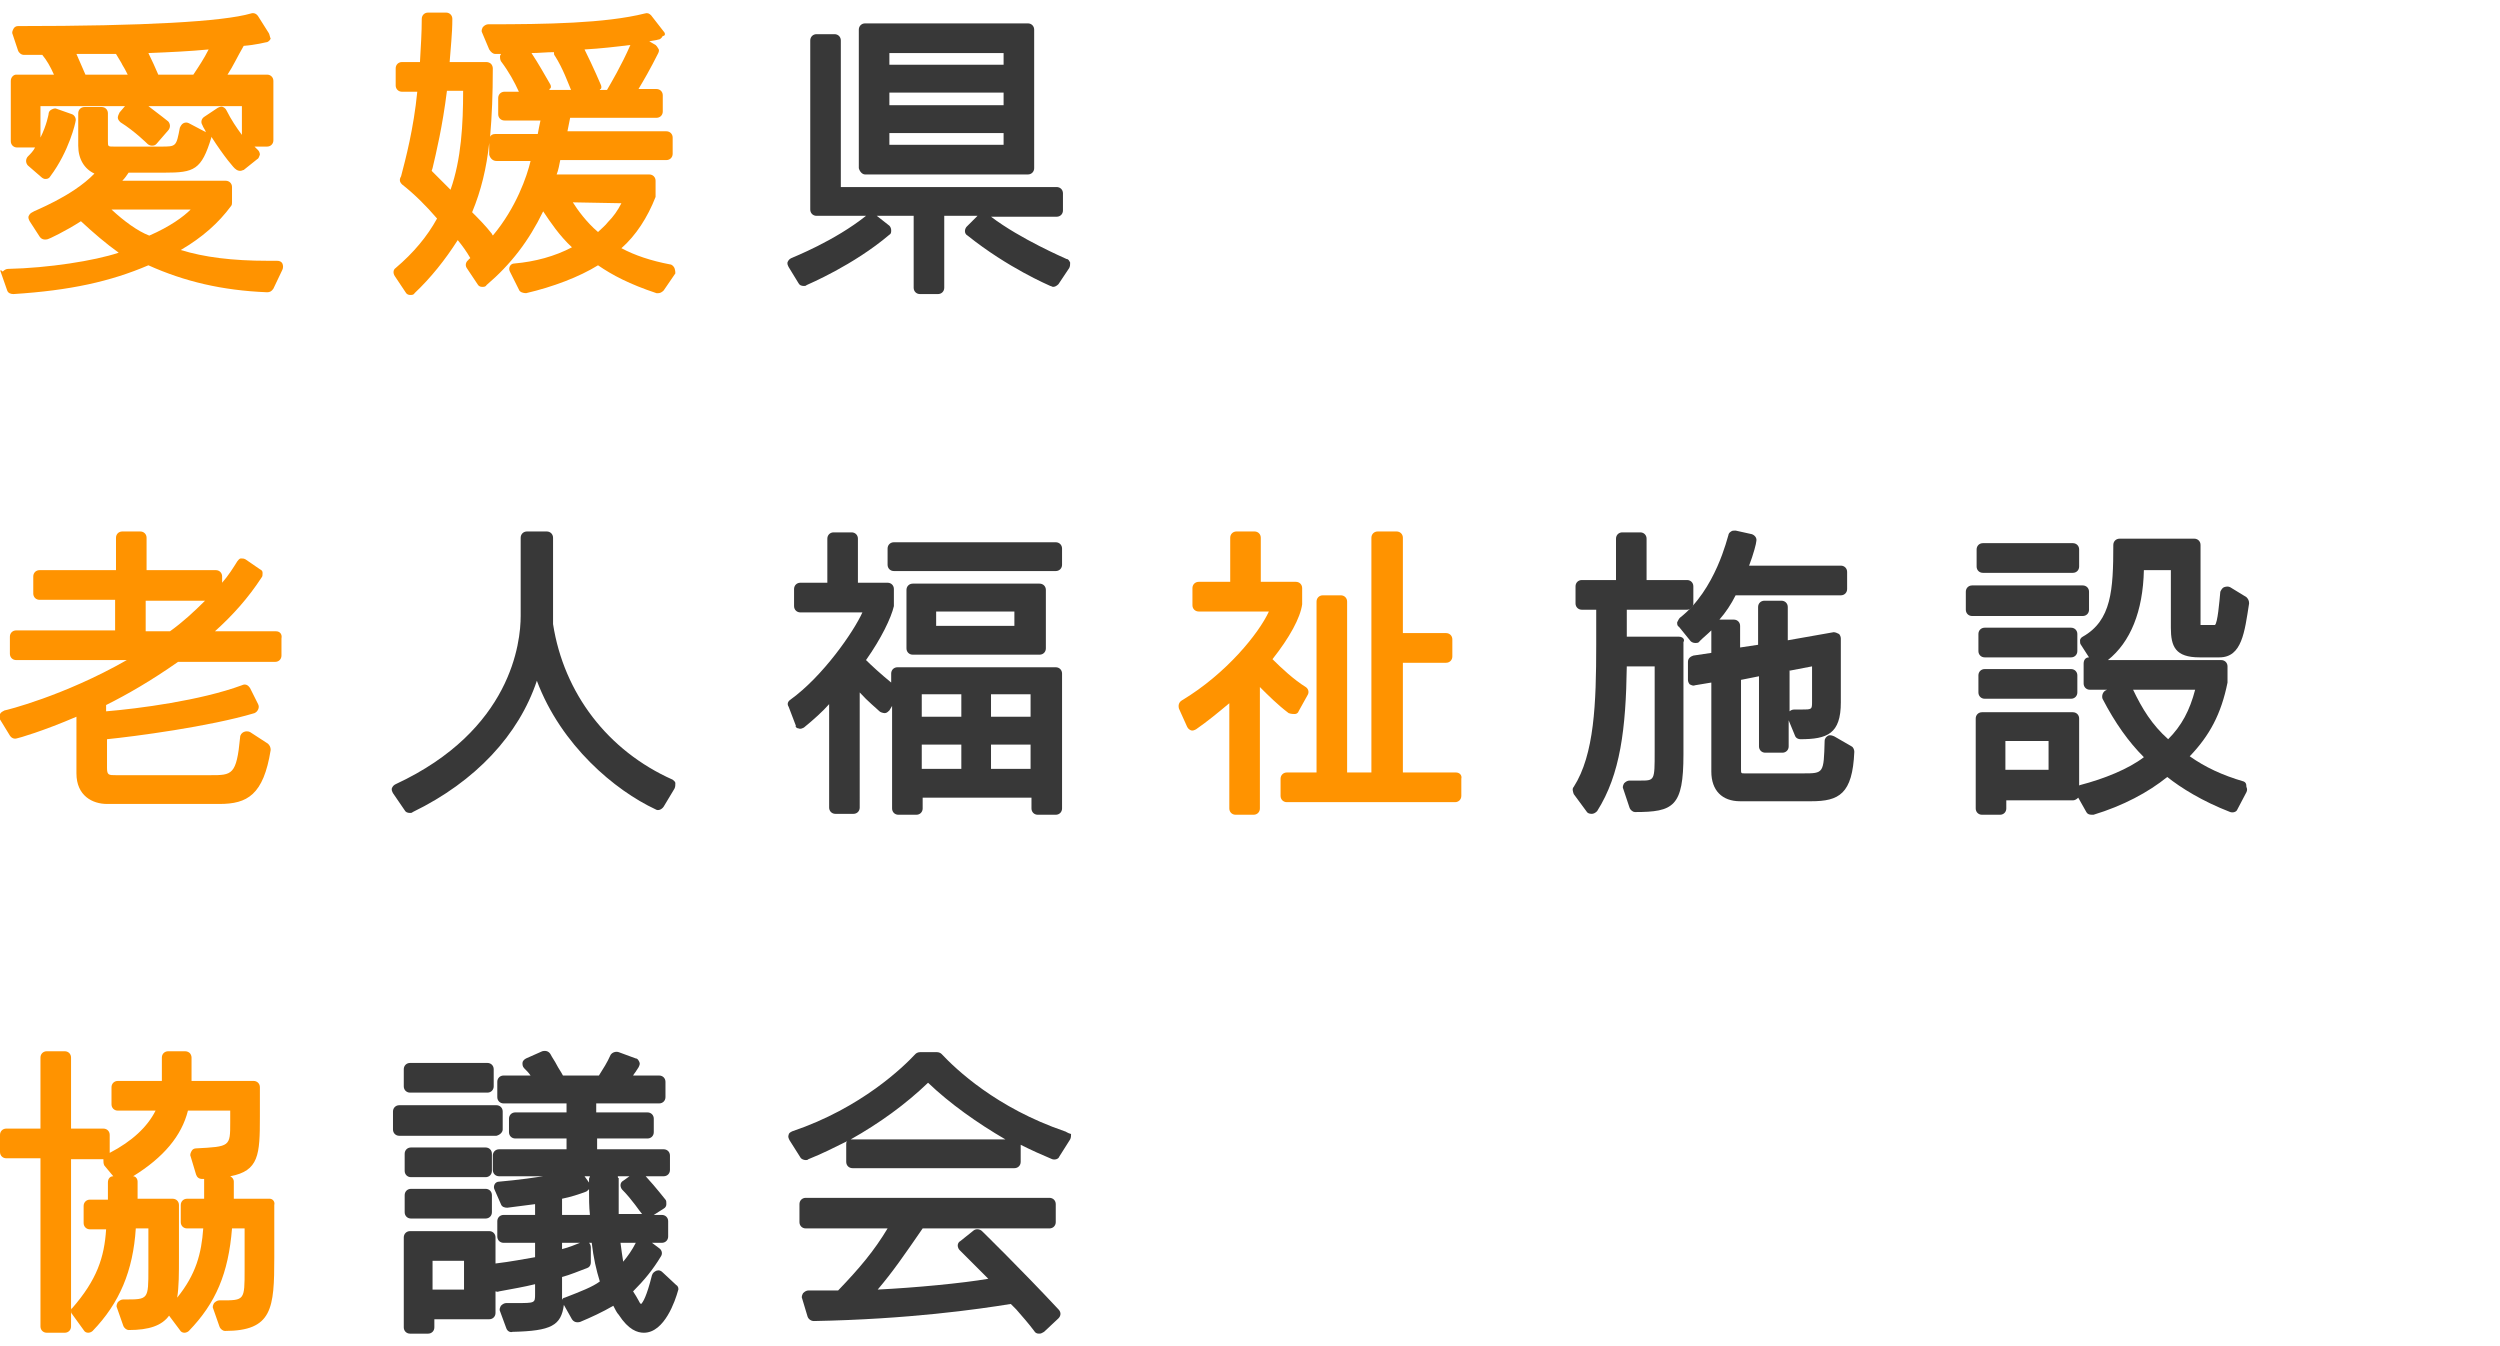
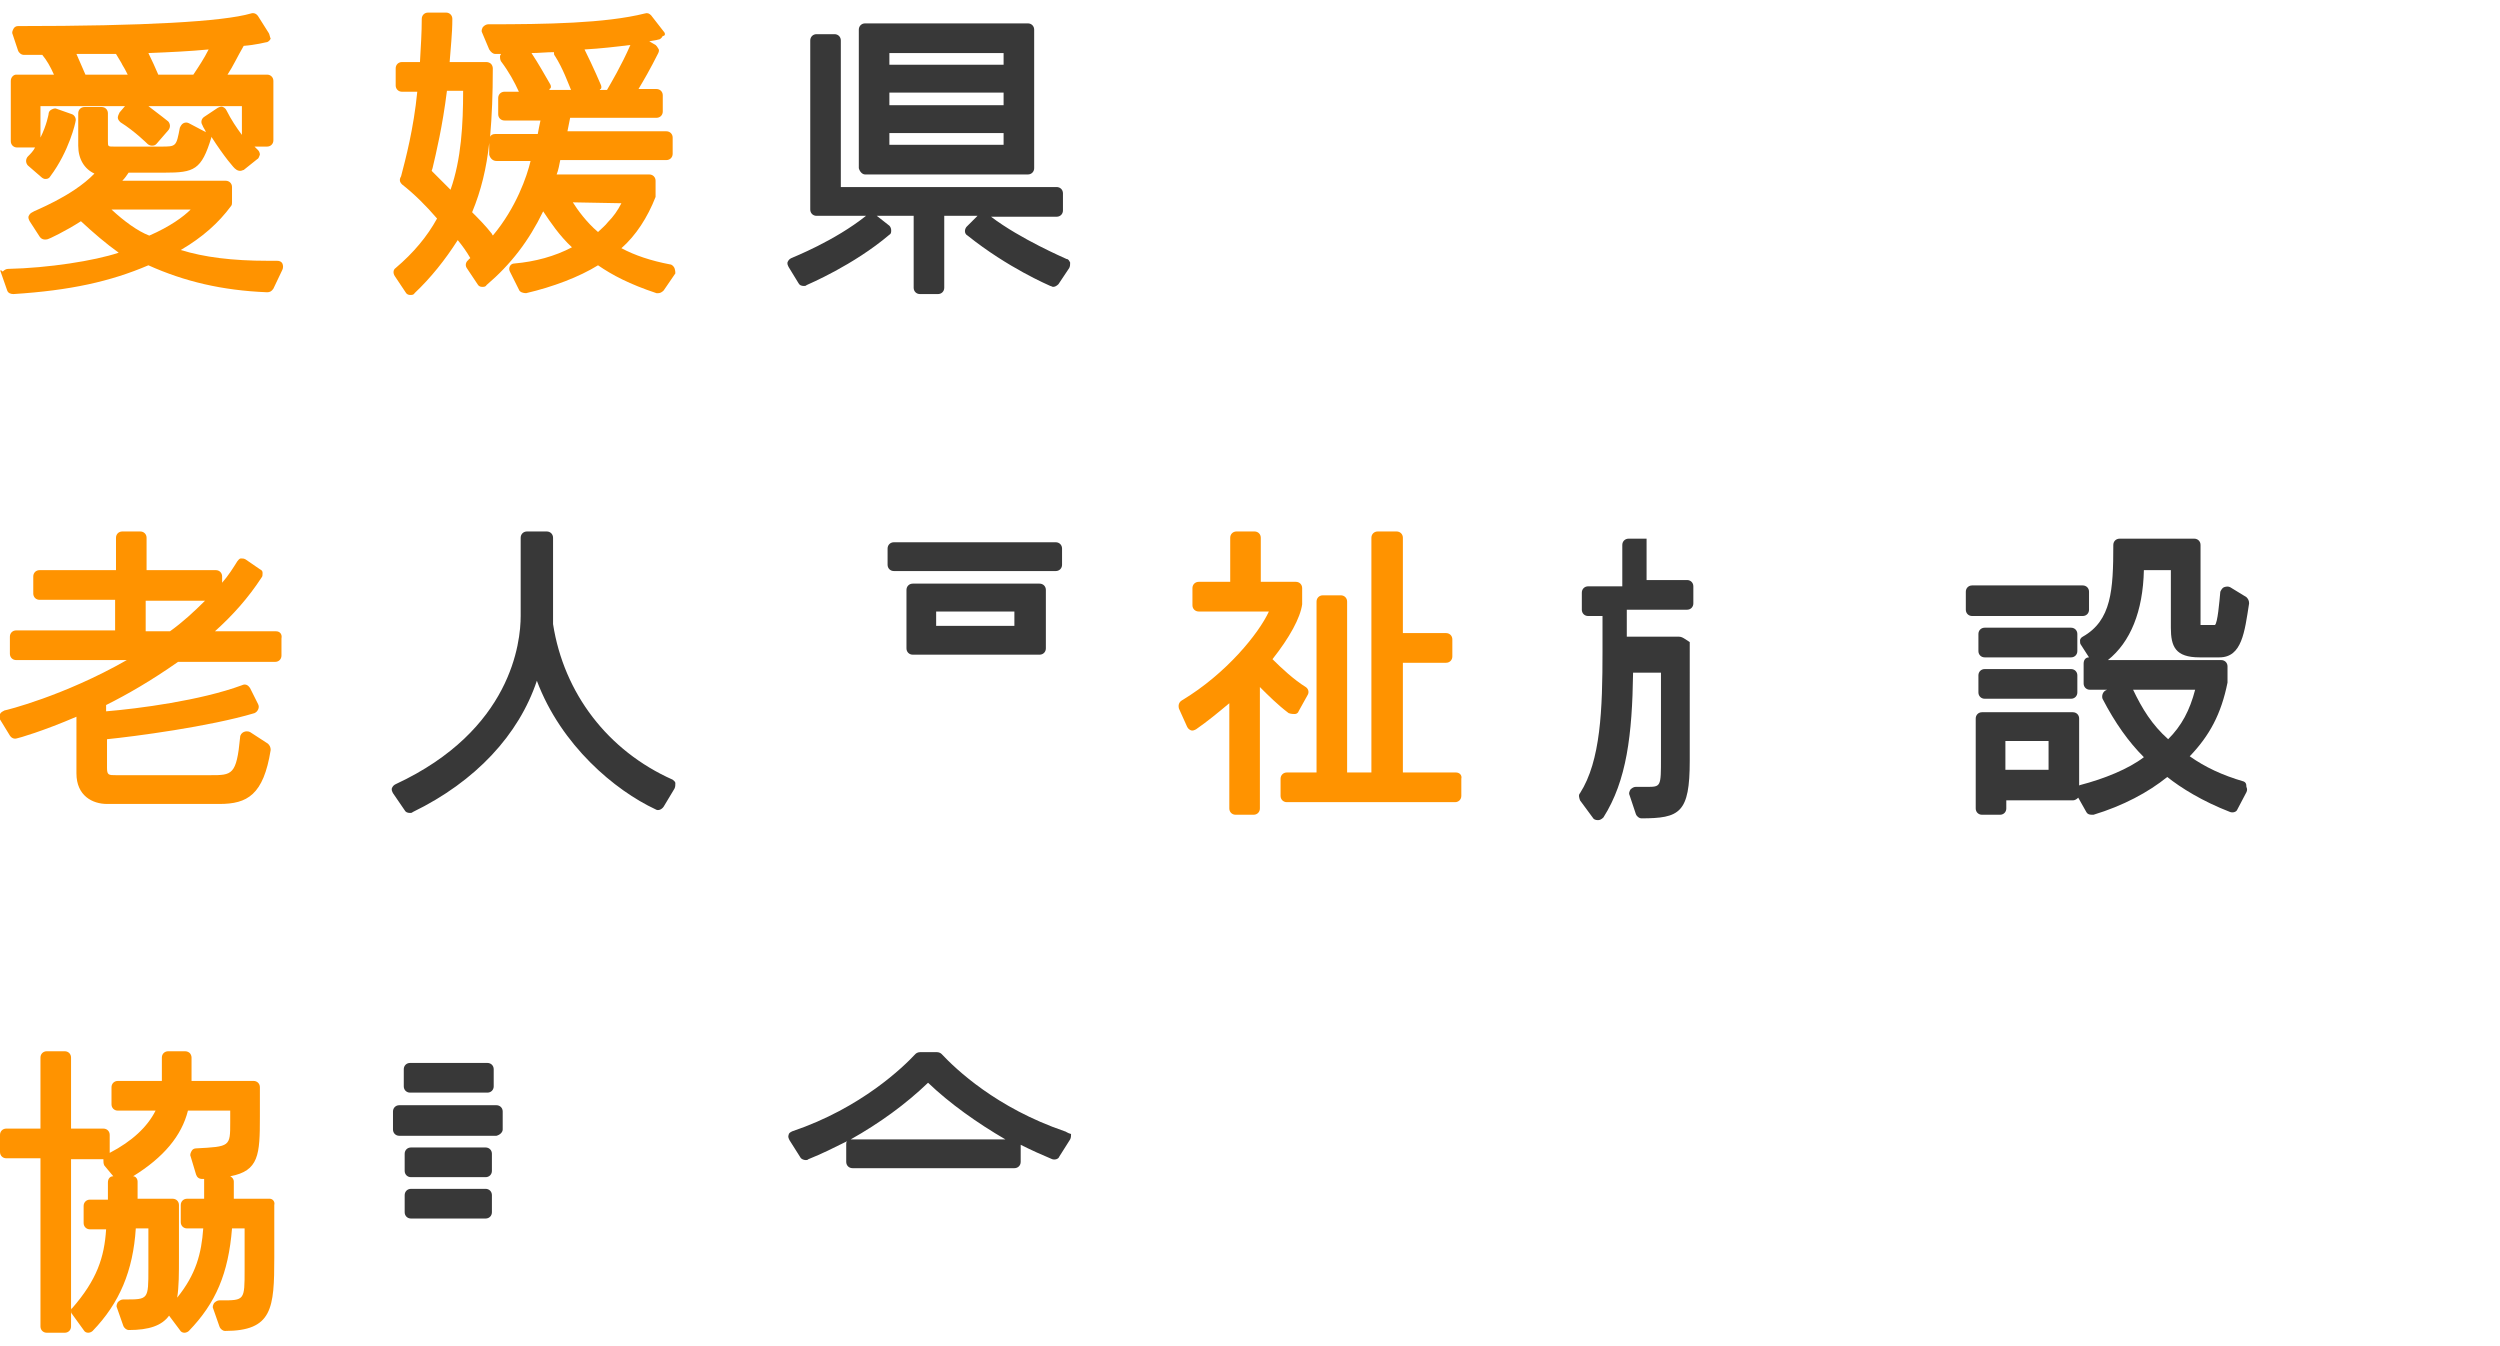
<svg xmlns="http://www.w3.org/2000/svg" version="1.1" id="レイヤー_1" x="0px" y="0px" width="278px" height="149.7px" viewBox="0 0 278 149.7" style="enable-background:new 0 0 278 149.7;" xml:space="preserve">
  <style type="text/css">
	.st0{fill:#FF9300;}
	.st1{fill:#383838;}
</style>
  <g>
    <g>
      <path class="st0" d="M0.8,32.3c0.1,0.3,0.4,0.4,0.7,0.4l0,0c6.3-0.4,10.8-1.4,15-3.2c4,1.8,8.2,2.8,13.2,3c0.3,0,0.5-0.1,0.7-0.4    l1-2.1c0.1-0.2,0.1-0.5,0-0.7S31.1,29,30.8,29h-1c-4,0-7.1-0.4-9.7-1.2c2.4-1.4,4.2-3,5.6-4.9c0.1-0.1,0.1-0.3,0.1-0.4v-1.7    c0-0.4-0.3-0.7-0.7-0.7H13.6c0.3-0.3,0.5-0.6,0.7-0.9h4c3.3,0,4.1-0.3,5.2-3.9v-0.1c1.4,2.2,2.6,3.6,2.7,3.6    c0.1,0.1,0.3,0.2,0.5,0.2s0.3-0.1,0.4-0.1l1.5-1.2c0.2-0.1,0.2-0.3,0.3-0.5c0-0.2-0.1-0.4-0.2-0.5c0,0-0.1-0.1-0.4-0.4h1.4    c0.4,0,0.7-0.3,0.7-0.7V9c0-0.4-0.3-0.7-0.7-0.7h-4.4c0.6-0.9,1.1-2,1.8-3.2c1.3-0.1,2.5-0.4,2.5-0.4c0.2,0,0.4-0.2,0.5-0.4    C30,4.1,30,3.9,29.9,3.7l-1.2-1.9c-0.2-0.3-0.5-0.4-0.8-0.3C24.8,2.4,16.1,2.9,2,2.9C1.8,2.9,1.6,3,1.5,3.2S1.3,3.6,1.4,3.8L2,5.6    c0.1,0.3,0.4,0.5,0.6,0.5c0.4,0,0.9,0,1.3,0c0.3,0,0.6,0,0.8,0C5.2,6.7,5.6,7.4,6,8.3H1.8C1.5,8.3,1.2,8.6,1.2,9v6.7    c0,0.4,0.3,0.7,0.7,0.7h2l0,0c-0.2,0.4-0.5,0.7-0.8,1c-0.1,0.1-0.2,0.3-0.2,0.5s0.1,0.4,0.2,0.5l1.5,1.3c0.1,0.1,0.3,0.2,0.4,0.2    h0.1c0.2,0,0.4-0.1,0.5-0.3c2.1-2.8,2.8-6,2.8-6.1c0.1-0.3-0.1-0.7-0.4-0.8l-1.7-0.6c-0.2-0.1-0.4,0-0.6,0.1s-0.3,0.3-0.3,0.5    c0,0-0.2,1.2-0.9,2.6v-3.5h9.4l-0.6,0.7c-0.1,0.2-0.2,0.4-0.2,0.6c0,0.2,0.2,0.4,0.3,0.5c1.6,1,3,2.4,3,2.4    c0.1,0.1,0.3,0.2,0.5,0.2l0,0c0.3,0,0.4-0.1,0.5-0.2l1.3-1.5c0.1-0.1,0.2-0.3,0.2-0.5s-0.1-0.4-0.2-0.5c0,0-1-0.8-2.2-1.7h10.4V15    c-0.6-0.8-1.2-1.7-1.7-2.7c-0.1-0.2-0.2-0.3-0.4-0.4c-0.2-0.1-0.4,0-0.6,0.1l-1.5,1c-0.3,0.2-0.4,0.6-0.2,0.9    c0.1,0.3,0.3,0.5,0.4,0.8l-1.9-1c-0.2-0.1-0.4-0.1-0.6,0S20.1,14,20,14.2c-0.4,2.1-0.4,2.1-2.1,2.1h-5.2c-0.7,0-0.7,0-0.7-0.6    v-3.1c0-0.4-0.3-0.7-0.7-0.7H9.4c-0.4,0-0.7,0.3-0.7,0.7v3.6c0,1.5,0.7,2.6,1.8,3.1c-2.5,2.6-6.9,4.2-6.9,4.3    c-0.2,0.1-0.3,0.2-0.4,0.4c-0.1,0.2,0,0.4,0.1,0.6l1.1,1.7c0.2,0.3,0.5,0.4,0.9,0.3c0.1,0,2-0.9,3.7-2c1.4,1.3,2.8,2.5,4.2,3.5    c-2.7,0.9-7.8,1.7-12.3,1.8c-0.2,0-0.4,0.1-0.6,0.3C0,29.9,0,30.1,0.1,30.3L0.8,32.3z M16.5,5.9c2.5-0.1,4.6-0.2,6.7-0.4    c-0.5,1-1.1,1.9-1.7,2.8h-3.9C17.3,7.6,16.9,6.7,16.5,5.9z M14.2,8.3H9.5L8.5,6c0.8,0,1.5,0,2.2,0h0.1c0.7,0,1.4,0,2.1,0    c0.2,0.3,0.4,0.7,0.6,1l0.1,0.2C13.8,7.5,14,7.9,14.2,8.3z M12.4,23.3h8.8c-0.8,0.8-2.3,1.9-4.6,2.9    C15.3,25.7,13.8,24.6,12.4,23.3z" />
      <path class="st0" d="M75,29.8c-0.1-0.2-0.3-0.4-0.5-0.4c-2.1-0.4-3.9-1-5.4-1.8c1.6-1.4,2.9-3.4,3.8-5.7c0-0.1,0-0.2,0-0.2v-1.6    c0-0.4-0.3-0.7-0.7-0.7H61.9c0.2-0.5,0.3-1.1,0.4-1.6h11.8c0.4,0,0.7-0.3,0.7-0.7v-1.8c0-0.4-0.3-0.7-0.7-0.7h-11    c0.1-0.5,0.2-1,0.3-1.5H73c0.4,0,0.7-0.3,0.7-0.7v-1.8c0-0.4-0.3-0.7-0.7-0.7h-2c0.6-1,1.3-2.2,2.2-4c0.1-0.2,0.1-0.4,0-0.5    C73.1,5.2,73,5.1,72.9,5l-0.7-0.4c0.4-0.1,0.7-0.1,1-0.2c0.2,0,0.4-0.2,0.5-0.4C74,4,74,3.7,73.8,3.5l-1.4-1.8    c-0.2-0.2-0.4-0.3-0.7-0.2c-4.4,1.1-11,1.2-17.4,1.2c-0.2,0-0.4,0.1-0.6,0.3c-0.1,0.2-0.2,0.4-0.1,0.6l0.8,1.9    C54.6,5.8,54.8,6,55.1,6c0.2,0,0.4,0,0.6,0c0,0,0,0.1-0.1,0.2c0,0.2,0,0.4,0.1,0.6c0.9,1.2,1.5,2.3,2,3.4h-1.6    c-0.4,0-0.7,0.3-0.7,0.7v1.8c0,0.4,0.3,0.7,0.7,0.7h4c-0.1,0.4-0.2,1-0.3,1.5h-4.7c-0.3,0-0.5,0.1-0.6,0.3    c0.2-2.3,0.3-4.7,0.3-7.6c0-0.2-0.1-0.4-0.2-0.5c-0.1-0.1-0.3-0.2-0.5-0.2H50c0.1-1.5,0.3-3.1,0.3-4.8c0-0.4-0.3-0.7-0.7-0.7h-2    c-0.4,0-0.7,0.3-0.7,0.7c0,1.5-0.1,3-0.2,4.8h-2c-0.4,0-0.7,0.3-0.7,0.7v1.9c0,0.4,0.3,0.7,0.7,0.7h1.7c-0.4,4.1-1.3,7.5-1.8,9.4    l-0.1,0.2c-0.1,0.3,0,0.5,0.2,0.7c1.4,1.1,2.7,2.4,3.9,3.8c-1.1,2-2.6,3.8-4.6,5.5c-0.3,0.2-0.3,0.6-0.1,0.9l1.2,1.8    c0.1,0.2,0.3,0.3,0.5,0.3s0.4,0,0.5-0.2c1.8-1.7,3.4-3.7,4.8-5.9c0.5,0.6,1,1.3,1.4,2l0,0c-0.1,0.1-0.2,0.1-0.2,0.2    c-0.3,0.2-0.4,0.6-0.2,0.9l1.2,1.8c0.1,0.2,0.3,0.3,0.5,0.3s0.4,0,0.5-0.2c2.7-2.3,4.7-4.9,6.3-8.2c0.8,1.2,1.8,2.7,3.2,4    c-1.9,1-4.1,1.6-6.4,1.8c-0.2,0-0.4,0.1-0.5,0.3c-0.1,0.2-0.1,0.4,0,0.6l1,2c0.1,0.3,0.5,0.4,0.8,0.4c3-0.7,5.9-1.8,8-3.1    c1.6,1.1,3.5,2.1,6.5,3.1c0.1,0,0.2,0,0.2,0c0.2,0,0.4-0.1,0.6-0.3l1.3-1.9C75.1,30.3,75.1,30.1,75,29.8L75,29.8z M69.1,22.6    c-0.4,0.8-0.9,1.5-1.5,2.1c-0.3,0.4-0.7,0.7-1.1,1.1c-1.3-1.1-2.3-2.5-2.8-3.3L69.1,22.6L69.1,22.6z M61.2,9.4    c-0.7-1.2-1.3-2.3-2.1-3.5c0.8,0,1.7-0.1,2.5-0.1c0,0.2,0,0.3,0.1,0.4c0.9,1.4,1.5,3.1,1.8,3.8h-2.4V9.9    C61.3,9.8,61.3,9.6,61.2,9.4z M66.8,9.4c0,0-0.8-1.9-1.8-3.9c1.8-0.1,3.5-0.3,5.1-0.5c-1,2.3-2.2,4.3-2.6,5h-0.8    c0,0,0-0.1,0.1-0.1C66.9,9.8,66.9,9.6,66.8,9.4z M51.5,10.1c0,3.7-0.2,7.6-1.4,11c-0.5-0.5-1.1-1.1-1.6-1.6L48,19l0.1-0.3    c0.4-1.7,1.1-4.6,1.6-8.6H51.5z M55.2,17.9H59c-0.4,1.7-1.6,5.2-4.2,8.3c0-0.1-0.1-0.1-0.1-0.2c-0.7-0.9-1.5-1.7-2.2-2.4    c1-2.4,1.6-4.9,1.9-7.7v1.3C54.5,17.6,54.8,17.9,55.2,17.9z" />
      <path class="st0" d="M30.7,70.2h-6.8c2-1.8,3.7-3.7,5.2-6c0.1-0.1,0.1-0.3,0.1-0.5s-0.1-0.3-0.3-0.4l-1.6-1.1    c-0.2-0.1-0.3-0.1-0.5-0.1s-0.3,0.2-0.4,0.3c-0.5,0.8-1,1.6-1.7,2.4v-0.7c0-0.4-0.3-0.7-0.7-0.7h-7.7v-3.6c0-0.4-0.3-0.7-0.7-0.7    h-2c-0.4,0-0.7,0.3-0.7,0.7v3.6H4.4c-0.4,0-0.7,0.3-0.7,0.7V66c0,0.4,0.3,0.7,0.7,0.7h8.4v3.4h-11c-0.4,0-0.7,0.3-0.7,0.7v1.9    c0,0.4,0.3,0.7,0.7,0.7h12.3c-7,4-13.5,5.6-13.6,5.6c-0.2,0.1-0.4,0.2-0.5,0.4c-0.1,0.2-0.1,0.4,0,0.6l1.1,1.8    c0.2,0.3,0.5,0.4,0.8,0.3c0.1,0,2.9-0.8,6.6-2.4V86c0,2.5,1.8,3.4,3.4,3.4h12.5c3.1,0,4.9-1,5.7-6c0-0.3-0.1-0.5-0.3-0.7l-2-1.3    c-0.2-0.1-0.5-0.1-0.7,0s-0.4,0.3-0.4,0.6c-0.4,4.2-0.9,4.2-3.3,4.2H12.9c-0.8,0-1,0-1-0.8v-3.2c3-0.3,11.4-1.4,16.4-2.9    c0.2-0.1,0.3-0.2,0.4-0.4c0.1-0.2,0.1-0.4,0-0.6l-0.9-1.8c-0.2-0.3-0.5-0.5-0.9-0.3c-4.6,1.7-11.5,2.6-15.1,2.9v-0.7    c2.4-1.2,5-2.7,8-4.8h10.8c0.4,0,0.7-0.3,0.7-0.7V71C31.4,70.5,31.1,70.2,30.7,70.2z M16.2,70.2v-3.4h6.6    c-1.2,1.2-2.5,2.4-3.9,3.4H16.2z" />
      <path class="st0" d="M144,79.4L144,79.4c0.2,0,0.4-0.2,0.4-0.3l1-1.8c0.2-0.3,0.1-0.7-0.2-0.9c-1.3-0.8-2.7-2.1-3.7-3.1    c1.9-2.4,3.1-4.6,3.3-6.1v-1.8c0-0.4-0.3-0.7-0.7-0.7h-3.9v-4.9c0-0.4-0.3-0.7-0.7-0.7h-2c-0.4,0-0.7,0.3-0.7,0.7v4.9h-3.5    c-0.4,0-0.7,0.3-0.7,0.7v1.9c0,0.4,0.3,0.7,0.7,0.7h7.8c-1.1,2.4-4.7,6.9-9.7,9.9c-0.3,0.2-0.4,0.5-0.3,0.9l0.9,2    c0.1,0.2,0.2,0.3,0.4,0.4s0.4,0,0.6-0.1c1.3-0.9,2.5-1.9,3.7-2.9v11.7c0,0.4,0.3,0.7,0.7,0.7h2c0.4,0,0.7-0.3,0.7-0.7V76.4    c0.9,0.9,2,2,3.2,2.9C143.6,79.4,143.8,79.4,144,79.4z" />
      <path class="st0" d="M161.9,85.9H156V73.7h4.8c0.4,0,0.7-0.3,0.7-0.7v-1.9c0-0.4-0.3-0.7-0.7-0.7H156V59.8c0-0.4-0.3-0.7-0.7-0.7    h-2.1c-0.4,0-0.7,0.3-0.7,0.7v26.1h-2.7v-19c0-0.4-0.3-0.7-0.7-0.7h-2c-0.4,0-0.7,0.3-0.7,0.7v19h-3.3c-0.4,0-0.7,0.3-0.7,0.7v1.9    c0,0.4,0.3,0.7,0.7,0.7h18.7c0.4,0,0.7-0.3,0.7-0.7v-1.9C162.6,86.2,162.3,85.9,161.9,85.9z" />
      <path class="st0" d="M30,133.3h-4v-1.9c0-0.3-0.2-0.5-0.4-0.6c3.2-0.6,3.3-2.4,3.3-6.6v-3.3c0-0.4-0.3-0.7-0.7-0.7h-6.9    c0-1.2,0-2.6,0-2.6c0-0.2-0.1-0.4-0.2-0.5s-0.3-0.2-0.5-0.2h-1.9c-0.4,0-0.7,0.3-0.7,0.7v0.6c0,0.5,0,1.3,0,2h-4.9    c-0.4,0-0.7,0.3-0.7,0.7v1.9c0,0.4,0.3,0.7,0.7,0.7h4.2c-0.9,1.8-2.6,3.4-5.1,4.7v-0.1v-1.9c0-0.4-0.3-0.7-0.7-0.7H7.9v-7.9    c0-0.4-0.3-0.7-0.7-0.7h-2c-0.4,0-0.7,0.3-0.7,0.7v7.9H0.7c-0.4,0-0.7,0.3-0.7,0.7v1.9c0,0.4,0.3,0.7,0.7,0.7h3.8v18.7    c0,0.4,0.3,0.7,0.7,0.7h2c0.4,0,0.7-0.3,0.7-0.7v-1.8c0,0.2,0,0.3,0.1,0.4l1.3,1.8c0.1,0.2,0.3,0.3,0.5,0.3s0.4-0.1,0.5-0.2    c3-3.1,4.5-6.7,4.8-11.4h1.4v0.7c0,0.9,0,1.6,0,2.3c0,0.6,0,1.1,0,1.5c0,3.4,0,3.4-2.6,3.4h-0.2c-0.2,0-0.4,0.1-0.6,0.3    c-0.1,0.2-0.2,0.4-0.1,0.6l0.7,2c0.1,0.3,0.4,0.5,0.6,0.5c2.3,0,3.7-0.5,4.5-1.6l1.2,1.6c0.1,0.2,0.3,0.3,0.5,0.3s0.4-0.1,0.5-0.2    c3-3.1,4.4-6.4,4.8-11.4h1.4v0.7c0,0.8,0,1.6,0,2.3v0.1c0,0.5,0,1,0,1.5c0,3.4,0,3.4-2.6,3.4h-0.2c-0.2,0-0.4,0.1-0.6,0.3    c-0.1,0.2-0.2,0.4-0.1,0.6l0.7,2c0.1,0.3,0.4,0.5,0.6,0.5c5.3,0,5.5-2.5,5.5-8.2V134C30.6,133.6,30.3,133.3,30,133.3z M22.7,131.4    v1.9h-1.9c-0.4,0-0.7,0.3-0.7,0.7v1.9c0,0.4,0.3,0.7,0.7,0.7h1.8c-0.2,2.8-0.8,5.1-2.9,7.7c0.2-1.2,0.2-2.7,0.2-4.5V134    c0-0.4-0.3-0.7-0.7-0.7h-3.9v-1.9c0-0.3-0.2-0.6-0.5-0.6c3.4-2.1,5.4-4.5,6.1-7.3h4.7v1.3c0,2.7,0,2.7-3.8,2.9    c-0.2,0-0.4,0.1-0.5,0.3s-0.2,0.4-0.1,0.6l0.6,2c0.1,0.3,0.3,0.5,0.7,0.5c0.1,0,0.2,0,0.2,0C22.7,131.2,22.7,131.3,22.7,131.4z     M7.9,145.8v-16.9h3.6v0.1c0,0.2,0,0.4,0.1,0.6l1,1.2c-0.4,0-0.6,0.3-0.6,0.7v1.9h-2c-0.4,0-0.7,0.3-0.7,0.7v1.9    c0,0.4,0.3,0.7,0.7,0.7h1.8c-0.2,3.1-1,5.6-3.8,8.8C7.9,145.5,7.9,145.6,7.9,145.8z" />
    </g>
    <g>
      <path class="st1" d="M88.8,31.5c0.1,0.2,0.3,0.3,0.6,0.3c0.1,0,0.2,0,0.3-0.1c0.2-0.1,5.2-2.2,9.2-5.6c0.2-0.1,0.2-0.3,0.2-0.5    s-0.1-0.4-0.2-0.5L97.5,24h4.1v8c0,0.4,0.3,0.7,0.7,0.7h2c0.4,0,0.7-0.3,0.7-0.7v-8h3.7l-1.2,1.2c-0.1,0.1-0.2,0.3-0.2,0.5    s0.1,0.4,0.3,0.5c4.5,3.6,9,5.5,9.2,5.6c0.1,0,0.2,0.1,0.3,0.1c0.2,0,0.4-0.1,0.6-0.3l1.2-1.8c0.1-0.2,0.1-0.4,0.1-0.6l0,0    c-0.1-0.2-0.2-0.4-0.4-0.4c-0.2-0.1-5.1-2.2-8.4-4.7h7.3c0.4,0,0.7-0.3,0.7-0.7v-1.9c0-0.4-0.3-0.7-0.7-0.7h-24V4.5    c0-0.4-0.3-0.7-0.7-0.7h-2c-0.4,0-0.7,0.3-0.7,0.7v18.8c0,0.4,0.3,0.7,0.7,0.7h5.5c-3.5,2.8-8.1,4.6-8.3,4.7    c-0.2,0.1-0.3,0.2-0.4,0.4c-0.1,0.2,0,0.4,0.1,0.6L88.8,31.5z" />
      <path class="st1" d="M96.2,19.4h18.1c0.4,0,0.7-0.3,0.7-0.7V3.3c0-0.4-0.3-0.7-0.7-0.7H96.2c-0.4,0-0.7,0.3-0.7,0.7v15.4    C95.6,19.1,95.9,19.4,96.2,19.4z M98.9,7.2V5.9h12.7v1.3H98.9z M98.9,11.7v-1.4h12.7v1.4H98.9z M98.9,16.1v-1.3h12.7v1.3H98.9z" />
      <path class="st1" d="M74.8,86.7c-7.2-3.2-12.1-9.6-13.3-17.3v-9.6c0-0.4-0.3-0.7-0.7-0.7h-2.2c-0.4,0-0.7,0.3-0.7,0.7v8.7    c0,2.9-1,12.7-13.9,18.7c-0.2,0.1-0.3,0.2-0.4,0.4c-0.1,0.2,0,0.4,0.1,0.6l1.3,1.9c0.1,0.2,0.3,0.3,0.6,0.3c0.1,0,0.2,0,0.3-0.1    c7-3.4,11.8-8.6,13.8-14.6c2.7,7.2,8.7,12.2,13.2,14.3c0.3,0.2,0.7,0,0.9-0.3l1.2-2c0.1-0.2,0.1-0.4,0.1-0.6    C75.1,86.9,74.9,86.8,74.8,86.7z" />
      <path class="st1" d="M118.1,62.8V61c0-0.4-0.3-0.7-0.7-0.7h-18c-0.4,0-0.7,0.3-0.7,0.7v1.8c0,0.4,0.3,0.7,0.7,0.7h18    C117.8,63.5,118.1,63.2,118.1,62.8z" />
      <path class="st1" d="M101.5,64.9c-0.4,0-0.7,0.3-0.7,0.7v6.5c0,0.4,0.3,0.7,0.7,0.7h14.1c0.4,0,0.7-0.3,0.7-0.7v-6.5    c0-0.4-0.3-0.7-0.7-0.7H101.5z M112.8,68v1.6h-8.7V68H112.8z" />
-       <path class="st1" d="M88.8,81c0.2,0.1,0.4,0,0.6-0.1c1.1-0.9,2.1-1.8,2.8-2.6v11.5c0,0.4,0.3,0.7,0.7,0.7h2c0.4,0,0.7-0.3,0.7-0.7    V77c0.9,1,1.9,1.8,2.2,2.1c0.1,0.1,0.4,0.2,0.6,0.2s0.4-0.2,0.5-0.3l0.3-0.5v11.4c0,0.4,0.3,0.7,0.7,0.7h2c0.4,0,0.7-0.3,0.7-0.7    v-1.2h12.1v1.2c0,0.4,0.3,0.7,0.7,0.7h2c0.4,0,0.7-0.3,0.7-0.7v-15c0-0.4-0.3-0.7-0.7-0.7H99.8c-0.4,0-0.7,0.3-0.7,0.7v1    C98,75,96.9,74,96.3,73.4c1.7-2.4,2.8-4.7,3.1-6v-0.1v-1.8c0-0.4-0.3-0.7-0.7-0.7h-3.3v-4.9c0-0.4-0.3-0.7-0.7-0.7h-2    c-0.4,0-0.7,0.3-0.7,0.7v4.9h-3c-0.4,0-0.7,0.3-0.7,0.7v1.9c0,0.4,0.3,0.7,0.7,0.7h6.9c-1,2.2-4.4,7.1-8,9.7    c-0.3,0.2-0.4,0.5-0.2,0.8l0.8,2.1C88.4,80.8,88.6,81,88.8,81z M102.5,79.7v-2.5h4.4v2.5H102.5z M102.5,85.5v-2.7h4.4v2.7H102.5z     M110.2,85.5v-2.7h4.4v2.7H110.2z M110.2,79.7v-2.5h4.4v2.5H110.2z" />
-       <path class="st1" d="M186.7,70.8h-5.8v-3h6.7c0.4,0,0.7-0.3,0.7-0.7v-1.9c0-0.4-0.3-0.7-0.7-0.7h-4.5v-4.6c0-0.4-0.3-0.7-0.7-0.7    h-2c-0.4,0-0.7,0.3-0.7,0.7v4.6h-3.8c-0.4,0-0.7,0.3-0.7,0.7v1.9c0,0.4,0.3,0.7,0.7,0.7h1.6v3.9c0,6.5-0.2,12.2-2.5,15.8    c-0.2,0.2-0.1,0.5,0,0.8l1.4,1.9c0.1,0.2,0.3,0.3,0.6,0.3l0,0c0.2,0,0.4-0.1,0.6-0.3c2.6-4.1,3.2-9.2,3.3-16.1h3.1v9.5    c0,3.2,0,3.2-1.6,3.2h-1.2c-0.2,0-0.4,0.1-0.6,0.3c-0.1,0.2-0.2,0.4-0.1,0.6l0.7,2.1c0.1,0.3,0.4,0.5,0.6,0.5    c4.3,0,5.4-0.6,5.4-6.4V71.4C187.4,71.1,187.1,70.8,186.7,70.8z" />
-       <path class="st1" d="M204,81.9c-0.2-0.1-0.5-0.2-0.7-0.1s-0.4,0.3-0.4,0.6c-0.1,3.6-0.1,3.6-2.4,3.6H194c-0.4,0-0.4,0-0.4-0.5    v-9.9l2-0.4V83c0,0.4,0.3,0.7,0.7,0.7h1.9c0.4,0,0.7-0.3,0.7-0.7v-2.9l0.7,1.7c0.1,0.3,0.4,0.4,0.6,0.4c3,0,4.5-0.6,4.5-4.1V71    c0-0.2-0.1-0.4-0.2-0.5c-0.2-0.1-0.4-0.2-0.6-0.2l-5.1,0.9v-3.7c0-0.4-0.3-0.7-0.7-0.7h-1.9c-0.4,0-0.7,0.3-0.7,0.7v4.2l-2,0.3    v-2.4c0-0.4-0.3-0.7-0.7-0.7h-1.6c0.7-0.8,1.3-1.7,1.8-2.7h11.7c0.4,0,0.7-0.3,0.7-0.7v-1.9c0-0.4-0.3-0.7-0.7-0.7h-10.2    c0.5-1.3,0.8-2.5,0.8-2.7c0.1-0.4-0.2-0.7-0.5-0.8L193,59c-0.2,0-0.4,0-0.5,0.1c-0.2,0.1-0.3,0.3-0.3,0.4    c-0.1,0.2-1.4,6.1-5.4,9.2c-0.1,0.1-0.2,0.3-0.3,0.5c0,0.2,0,0.4,0.2,0.5l1.3,1.6c0.1,0.1,0.3,0.2,0.5,0.2s0.4,0,0.5-0.2    c0.4-0.4,0.9-0.8,1.3-1.2v2.5l-2,0.3c-0.3,0.1-0.6,0.3-0.6,0.7v2c0,0.2,0.1,0.4,0.2,0.5c0.2,0.1,0.4,0.2,0.6,0.1l1.8-0.3v9.9    c0,2.1,1.2,3.3,3.2,3.3h7.9c3.1,0,4.6-0.8,4.8-5.5c0-0.2-0.1-0.5-0.3-0.6L204,81.9z M198.9,74.6l2.6-0.5V78c0,0.9,0,0.9-1.2,0.9    h-0.8c-0.2,0-0.4,0.1-0.5,0.2v-4.5H198.9z" />
-       <path class="st1" d="M220.5,63.7h10c0.4,0,0.7-0.3,0.7-0.7v-1.9c0-0.4-0.3-0.7-0.7-0.7h-10c-0.4,0-0.7,0.3-0.7,0.7V63    C219.8,63.4,220.1,63.7,220.5,63.7z" />
+       <path class="st1" d="M186.7,70.8h-5.8v-3h6.7c0.4,0,0.7-0.3,0.7-0.7v-1.9c0-0.4-0.3-0.7-0.7-0.7h-4.5v-4.6h-2c-0.4,0-0.7,0.3-0.7,0.7v4.6h-3.8c-0.4,0-0.7,0.3-0.7,0.7v1.9c0,0.4,0.3,0.7,0.7,0.7h1.6v3.9c0,6.5-0.2,12.2-2.5,15.8    c-0.2,0.2-0.1,0.5,0,0.8l1.4,1.9c0.1,0.2,0.3,0.3,0.6,0.3l0,0c0.2,0,0.4-0.1,0.6-0.3c2.6-4.1,3.2-9.2,3.3-16.1h3.1v9.5    c0,3.2,0,3.2-1.6,3.2h-1.2c-0.2,0-0.4,0.1-0.6,0.3c-0.1,0.2-0.2,0.4-0.1,0.6l0.7,2.1c0.1,0.3,0.4,0.5,0.6,0.5    c4.3,0,5.4-0.6,5.4-6.4V71.4C187.4,71.1,187.1,70.8,186.7,70.8z" />
      <path class="st1" d="M232.3,67.8v-2c0-0.4-0.3-0.7-0.7-0.7h-12.3c-0.4,0-0.7,0.3-0.7,0.7v2c0,0.4,0.3,0.7,0.7,0.7h12.3    C232,68.5,232.3,68.2,232.3,67.8z" />
      <path class="st1" d="M231,70.5c0-0.4-0.3-0.7-0.7-0.7h-9.6c-0.4,0-0.7,0.3-0.7,0.7v1.9c0,0.4,0.3,0.7,0.7,0.7h9.6    c0.4,0,0.7-0.3,0.7-0.7V70.5z" />
      <path class="st1" d="M230.3,74.4h-9.6c-0.4,0-0.7,0.3-0.7,0.7V77c0,0.4,0.3,0.7,0.7,0.7h9.6c0.4,0,0.7-0.3,0.7-0.7v-1.9    C231,74.7,230.7,74.4,230.3,74.4z" />
      <path class="st1" d="M249.5,86.9c-2.4-0.7-4.3-1.6-6-2.8c2.2-2.3,3.5-4.7,4.2-8.2v-1.8c0-0.4-0.3-0.7-0.7-0.7h-12.6    c2.5-2,3.9-5.4,4-10h3v6.4c0,2.1,0.5,3.3,3.2,3.3h2.2c2.5,0,2.8-2.8,3.3-6c0-0.3-0.1-0.5-0.3-0.7l-1.8-1.1c-0.2-0.1-0.4-0.1-0.7,0    c-0.2,0.1-0.3,0.3-0.4,0.5c-0.1,1.1-0.3,3.5-0.6,3.7H245c-0.1,0-0.2,0-0.3,0c0-0.1,0-0.2,0-0.4v-8.5c0-0.4-0.3-0.7-0.7-0.7h-8.3    c-0.4,0-0.7,0.3-0.7,0.7c0,5-0.2,8.4-3.4,10.2c-0.2,0.1-0.3,0.3-0.3,0.4c0,0.2,0,0.4,0.1,0.5l0.9,1.4c-0.4,0-0.6,0.3-0.6,0.7V76    c0,0.4,0.3,0.7,0.7,0.7h1.9l-0.2,0.1c-0.3,0.2-0.4,0.6-0.3,0.9c1.4,2.7,2.9,4.8,4.6,6.5c-1.7,1.3-4.4,2.4-7.1,3.1    c0,0-0.1,0-0.1,0.1v-7.5c0-0.4-0.3-0.7-0.7-0.7h-10.1c-0.4,0-0.7,0.3-0.7,0.7v10c0,0.4,0.3,0.7,0.7,0.7h2c0.4,0,0.7-0.3,0.7-0.7    V89h7.4c0.2,0,0.4-0.1,0.6-0.3l0.9,1.6c0.1,0.2,0.3,0.3,0.6,0.3c0.1,0,0.1,0,0.2,0c3.3-1,6.1-2.5,8.2-4.2c1.5,1.2,3.9,2.7,7,3.9    c0.3,0.1,0.7,0,0.8-0.3l1-1.9c0.1-0.2,0.1-0.4,0-0.6C249.8,87.1,249.7,87,249.5,86.9z M227.8,82.4v3.2H223v-3.2H227.8z     M244.1,76.7c-0.6,2.3-1.5,4-3,5.5c-1.8-1.6-2.9-3.4-3.9-5.5H244.1z" />
      <path class="st1" d="M55.9,125.6v-2c0-0.4-0.3-0.7-0.7-0.7H44.4c-0.4,0-0.7,0.3-0.7,0.7v2c0,0.4,0.3,0.7,0.7,0.7h10.8    C55.6,126.2,55.9,125.9,55.9,125.6z" />
      <path class="st1" d="M54.2,121.5c0.4,0,0.7-0.3,0.7-0.7v-1.9c0-0.4-0.3-0.7-0.7-0.7h-8.6c-0.4,0-0.7,0.3-0.7,0.7v1.9    c0,0.4,0.3,0.7,0.7,0.7H54.2z" />
      <path class="st1" d="M54,132.2h-8.3c-0.4,0-0.7,0.3-0.7,0.7v1.9c0,0.4,0.3,0.7,0.7,0.7H54c0.4,0,0.7-0.3,0.7-0.7v-1.9    C54.7,132.5,54.4,132.2,54,132.2z" />
-       <path class="st1" d="M73.7,141.5c-0.2-0.2-0.4-0.3-0.7-0.2c-0.2,0.1-0.4,0.2-0.5,0.5c-0.6,2.4-1,3-1.2,3.2c-0.1,0-0.2-0.2-0.3-0.4    c-0.1-0.2-0.4-0.7-0.6-1c1.2-1.2,2.2-2.4,3.1-3.9c0.2-0.3,0.1-0.7-0.2-0.9l-0.8-0.6h1.1c0.4,0,0.7-0.3,0.7-0.7v-1.7    c0-0.4-0.3-0.7-0.7-0.7h-0.9l1.1-0.7c0.2-0.1,0.3-0.3,0.3-0.5s0-0.4-0.1-0.5s-1-1.3-2.2-2.6h2c0.4,0,0.7-0.3,0.7-0.7v-1.6    c0-0.4-0.3-0.7-0.7-0.7h-7.4v-1.2H72c0.4,0,0.7-0.3,0.7-0.7v-1.5c0-0.4-0.3-0.7-0.7-0.7h-5.7v-1h7c0.4,0,0.7-0.3,0.7-0.7v-1.7    c0-0.4-0.3-0.7-0.7-0.7h-2.9c0.1-0.2,0.3-0.4,0.4-0.6l0.2-0.3c0.1-0.2,0.2-0.4,0.1-0.6s-0.2-0.4-0.4-0.4l-1.9-0.7    c-0.3-0.1-0.7,0-0.9,0.3c-0.4,0.9-0.8,1.5-1.3,2.3h-4c-0.2-0.4-0.5-0.8-0.7-1.2c-0.2-0.4-0.5-0.8-0.7-1.2    c-0.2-0.3-0.5-0.4-0.9-0.3l-1.8,0.8c-0.2,0.1-0.4,0.3-0.4,0.5s0,0.4,0.2,0.6c0.3,0.3,0.5,0.5,0.7,0.8h-3c-0.4,0-0.7,0.3-0.7,0.7    v1.7c0,0.4,0.3,0.7,0.7,0.7h7v1h-5.7c-0.4,0-0.7,0.3-0.7,0.7v1.5c0,0.4,0.3,0.7,0.7,0.7H63v1.2h-7.5c-0.4,0-0.7,0.3-0.7,0.7v1.6    c0,0.4,0.3,0.7,0.7,0.7h4.9c-2.5,0.4-4.9,0.6-4.9,0.6c-0.2,0-0.4,0.1-0.5,0.3s-0.1,0.4,0,0.6l0.7,1.6c0.1,0.3,0.4,0.4,0.7,0.4    c0,0,1.5-0.2,3.1-0.4v1.2H56c-0.4,0-0.7,0.3-0.7,0.7v1.7c0,0.4,0.3,0.7,0.7,0.7h3.5v1.6c-1.2,0.2-2.7,0.5-4.4,0.7v-2.9    c0-0.4-0.3-0.7-0.7-0.7h-8.8c-0.4,0-0.7,0.3-0.7,0.7v10c0,0.4,0.3,0.7,0.7,0.7h2c0.4,0,0.7-0.3,0.7-0.7v-0.9h6.1    c0.4,0,0.7-0.3,0.7-0.7v-2.4c0.1,0,0.2,0.1,0.4,0c1.6-0.3,2.8-0.5,4-0.8v1.1c0,1,0,1-2.1,1h-1.1c-0.2,0-0.4,0.1-0.6,0.3    c-0.1,0.2-0.2,0.4-0.1,0.6l0.7,1.9c0.1,0.3,0.4,0.5,0.7,0.4c4.3-0.1,5.4-0.7,5.7-3l0,0l0.9,1.6c0.2,0.3,0.5,0.4,0.9,0.3    c1.2-0.5,2.5-1.1,3.7-1.8c0.2,0.4,0.4,0.8,0.6,1c1.1,1.7,2.1,2,2.8,2c2.3,0,3.5-3.6,3.8-4.7c0.1-0.2,0-0.5-0.2-0.6L73.7,141.5z     M69,138.2h1.7c-0.4,0.8-0.9,1.5-1.4,2.1C69.2,139.7,69.1,139,69,138.2z M62.5,138.9v-0.7h2C64,138.4,63.3,138.7,62.5,138.9z     M68.7,130.8H70l-0.7,0.5c-0.2,0.1-0.3,0.3-0.3,0.5s0.1,0.4,0.2,0.5c1.1,1.1,2,2.5,2.2,2.7h-2.6c0-0.8,0-1.4,0-2.1V131    C68.7,131,68.7,130.9,68.7,130.8z M65.5,132.2c0,1,0,2,0.1,2.9h-3.1v-1.8c1-0.2,1.9-0.5,2.7-0.8C65.3,132.4,65.5,132.3,65.5,132.2    z M65.5,131.1c0,0.1,0,0.3,0,0.4l0,0l-0.5-0.7h0.6C65.6,130.9,65.5,131,65.5,131.1z M51.6,140.2v3.2h-3.5v-3.2H51.6z M62.5,143.9    V142c0.8-0.2,2-0.7,2.8-1c0.3-0.1,0.4-0.4,0.4-0.6v-1.7c0-0.2-0.1-0.4-0.2-0.5h0.3c0.2,1.7,0.5,3,0.9,4.3    c-0.8,0.6-2.1,1.1-3.9,1.8c-0.1,0-0.3,0.1-0.3,0.3C62.5,144.3,62.5,144.1,62.5,143.9z" />
      <path class="st1" d="M54.7,128.3c0-0.4-0.3-0.7-0.7-0.7h-8.3c-0.4,0-0.7,0.3-0.7,0.7v1.9c0,0.4,0.3,0.7,0.7,0.7H54    c0.4,0,0.7-0.3,0.7-0.7V128.3z" />
-       <path class="st1" d="M109.2,136.9L109.2,136.9c-0.2-0.2-0.6-0.3-0.9-0.1l-1.5,1.2c-0.2,0.1-0.3,0.3-0.3,0.5s0.1,0.4,0.2,0.5l0,0    c0,0,0,0,0.1,0.1c0.3,0.3,1.7,1.7,3.1,3.1c-2.9,0.5-8.2,1-12.3,1.2c1.7-2,3-3.9,5-6.8h14.1c0.4,0,0.7-0.3,0.7-0.7v-2    c0-0.4-0.3-0.7-0.7-0.7H89.6c-0.4,0-0.7,0.3-0.7,0.7v2c0,0.4,0.3,0.7,0.7,0.7h9.1c-1.5,2.5-3.1,4.4-5.5,6.9c-0.6,0-2.2,0-3.3,0    c-0.2,0-0.4,0.1-0.6,0.3c-0.1,0.2-0.2,0.4-0.1,0.6l0.6,2c0.1,0.3,0.4,0.5,0.7,0.5c10.5-0.2,18.2-1.3,21.9-1.9    c0.2,0.2,0.4,0.4,0.6,0.6c0.7,0.8,1.4,1.6,2,2.4c0.1,0.2,0.3,0.3,0.5,0.3h0.1c0.2,0,0.3-0.1,0.5-0.2l1.6-1.5c0.3-0.3,0.3-0.7,0-1    C113.5,141.1,109.2,136.9,109.2,136.9z" />
      <path class="st1" d="M118.4,125.8L118.4,125.8c-7.6-2.6-12.1-6.9-13.7-8.6c-0.1-0.1-0.3-0.2-0.5-0.2h-1.9c-0.2,0-0.4,0.1-0.5,0.2    c-1.3,1.4-6,6-13.7,8.6c-0.2,0.1-0.4,0.2-0.4,0.4c-0.1,0.2,0,0.4,0.1,0.6l1.2,1.9c0.1,0.2,0.4,0.3,0.6,0.3c0.1,0,0.2,0,0.3-0.1    c1.5-0.6,2.9-1.3,4.3-2c-0.1,0.1-0.1,0.2-0.1,0.3v2c0,0.4,0.3,0.7,0.7,0.7h18c0.4,0,0.7-0.3,0.7-0.7v-1.9c1.2,0.6,2.3,1.1,3.5,1.6    c0.3,0.1,0.7,0,0.8-0.3l1.2-1.9c0.1-0.2,0.1-0.4,0.1-0.6C118.7,126,118.5,125.8,118.4,125.8z M103.2,120.4    c2.4,2.3,5.5,4.5,8.6,6.3H94.6C97.8,124.9,100.7,122.8,103.2,120.4z" />
    </g>
  </g>
</svg>